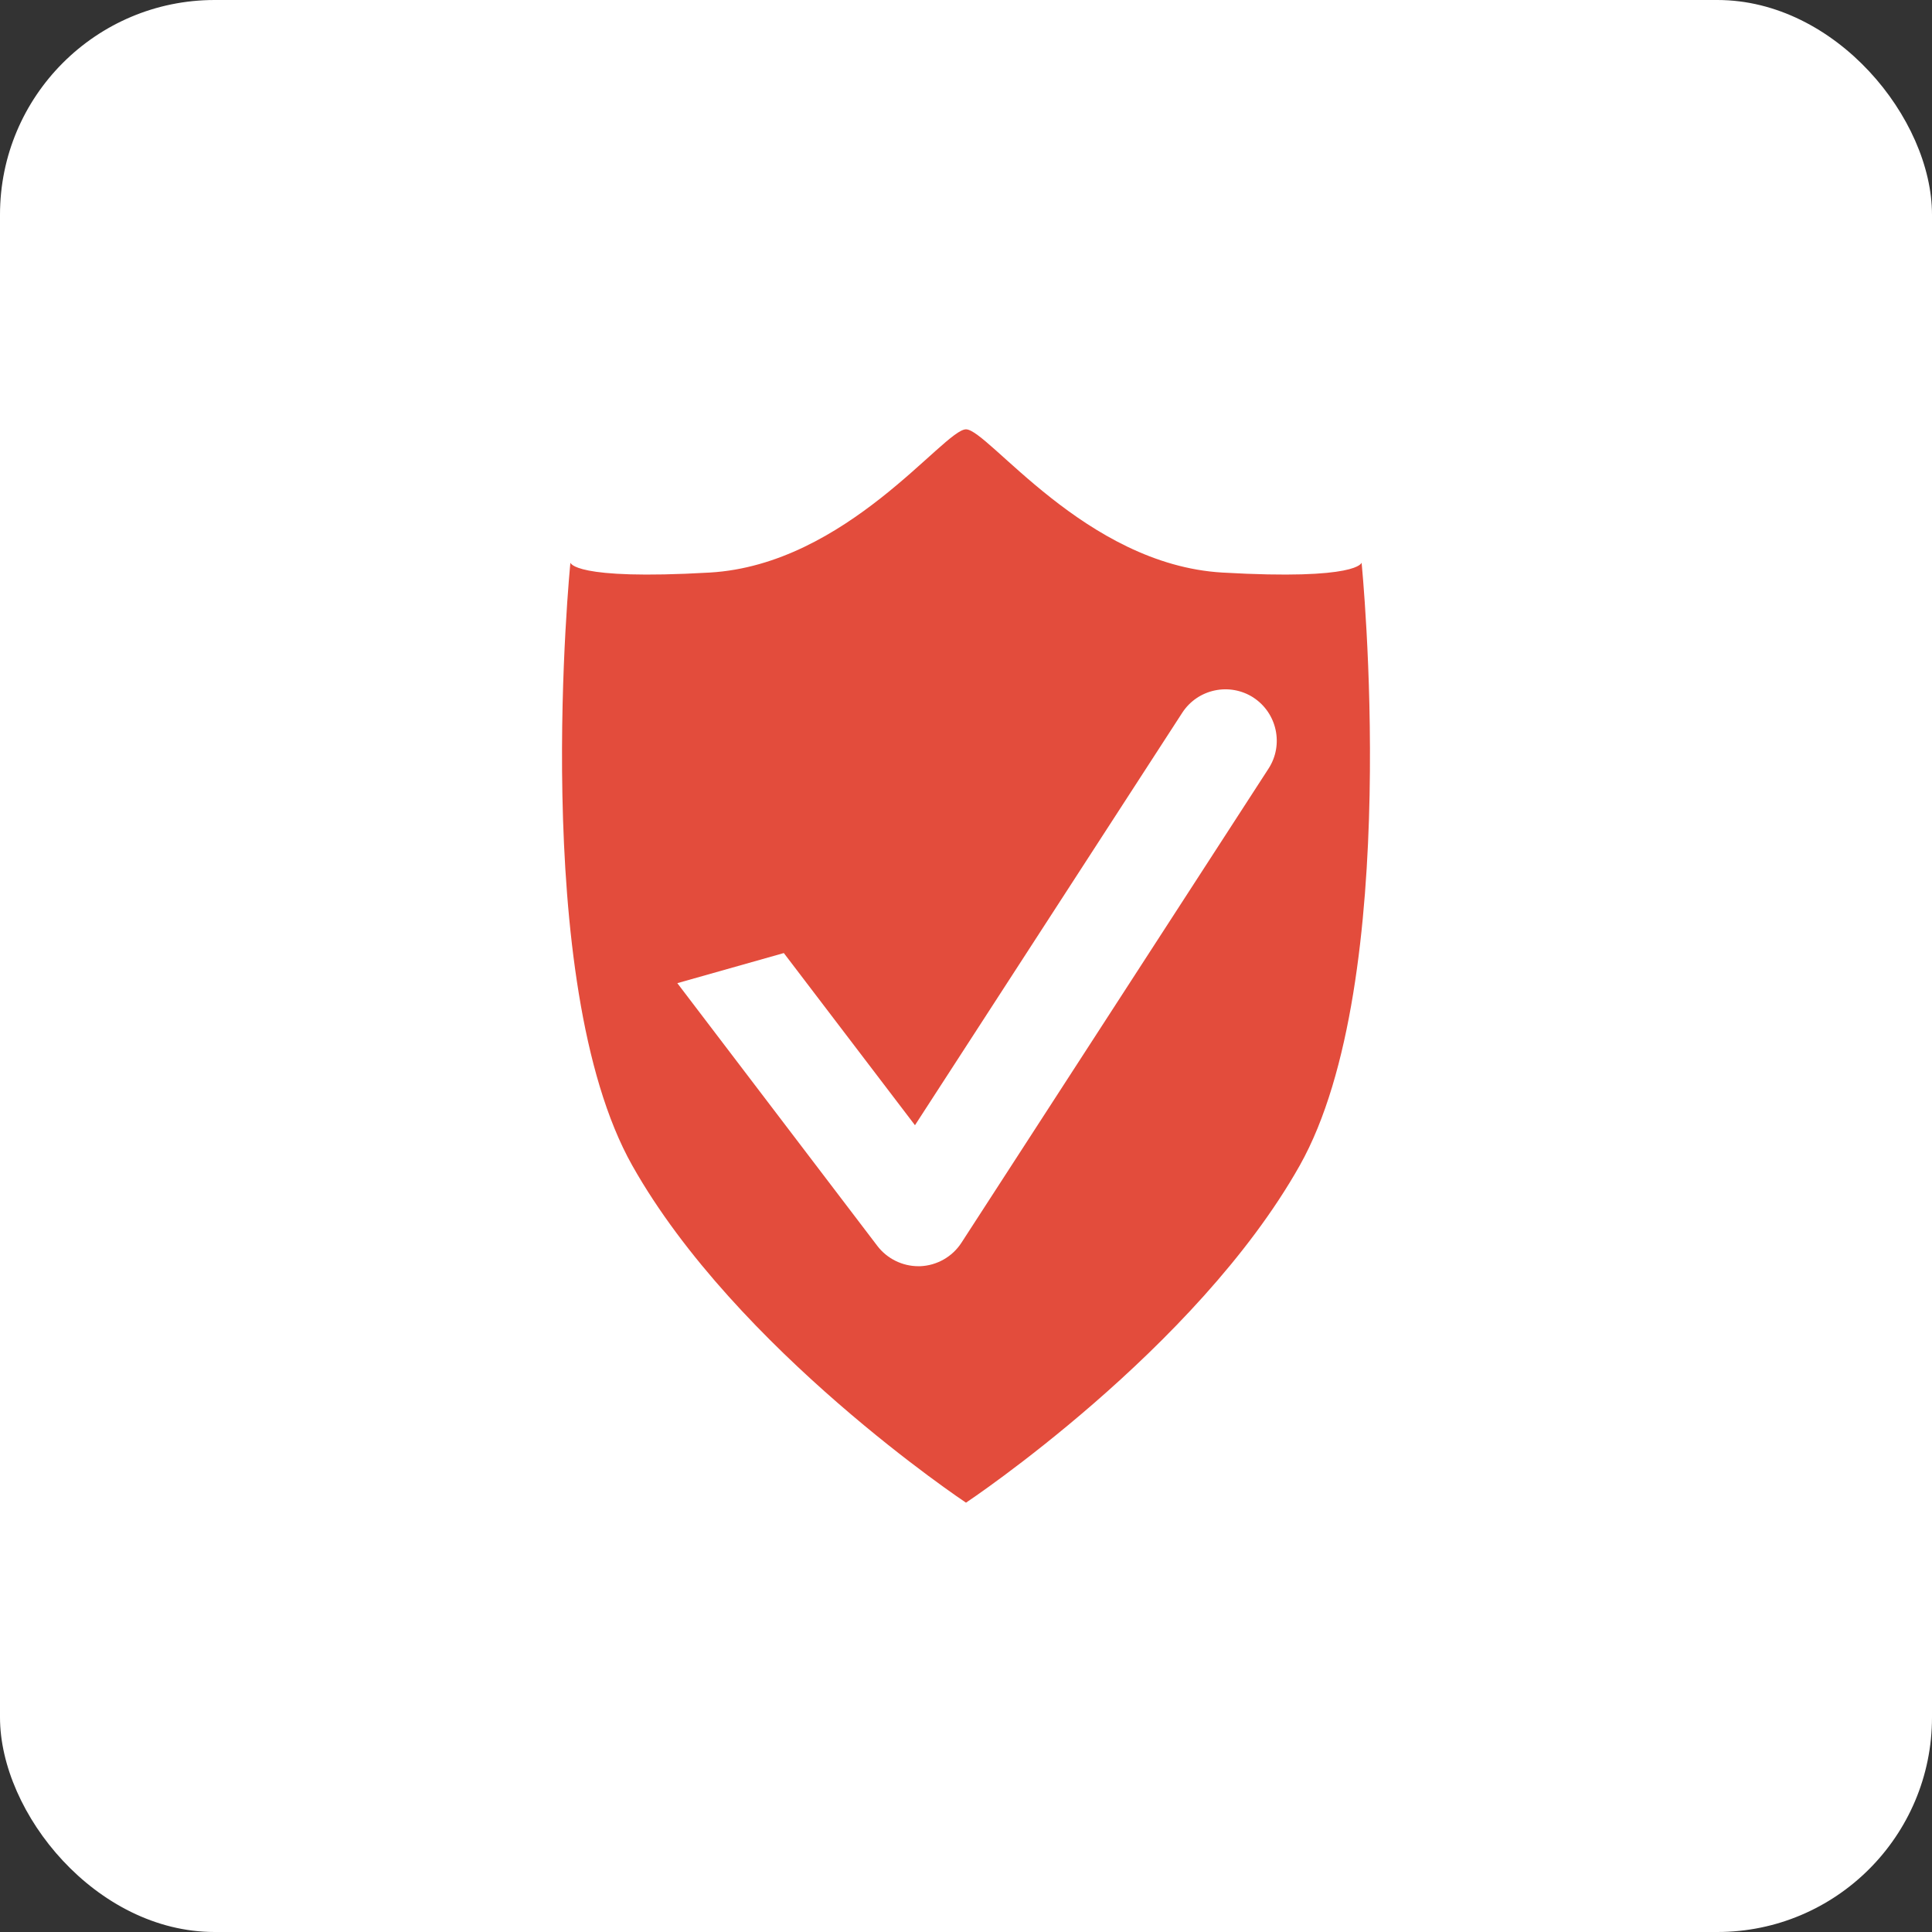
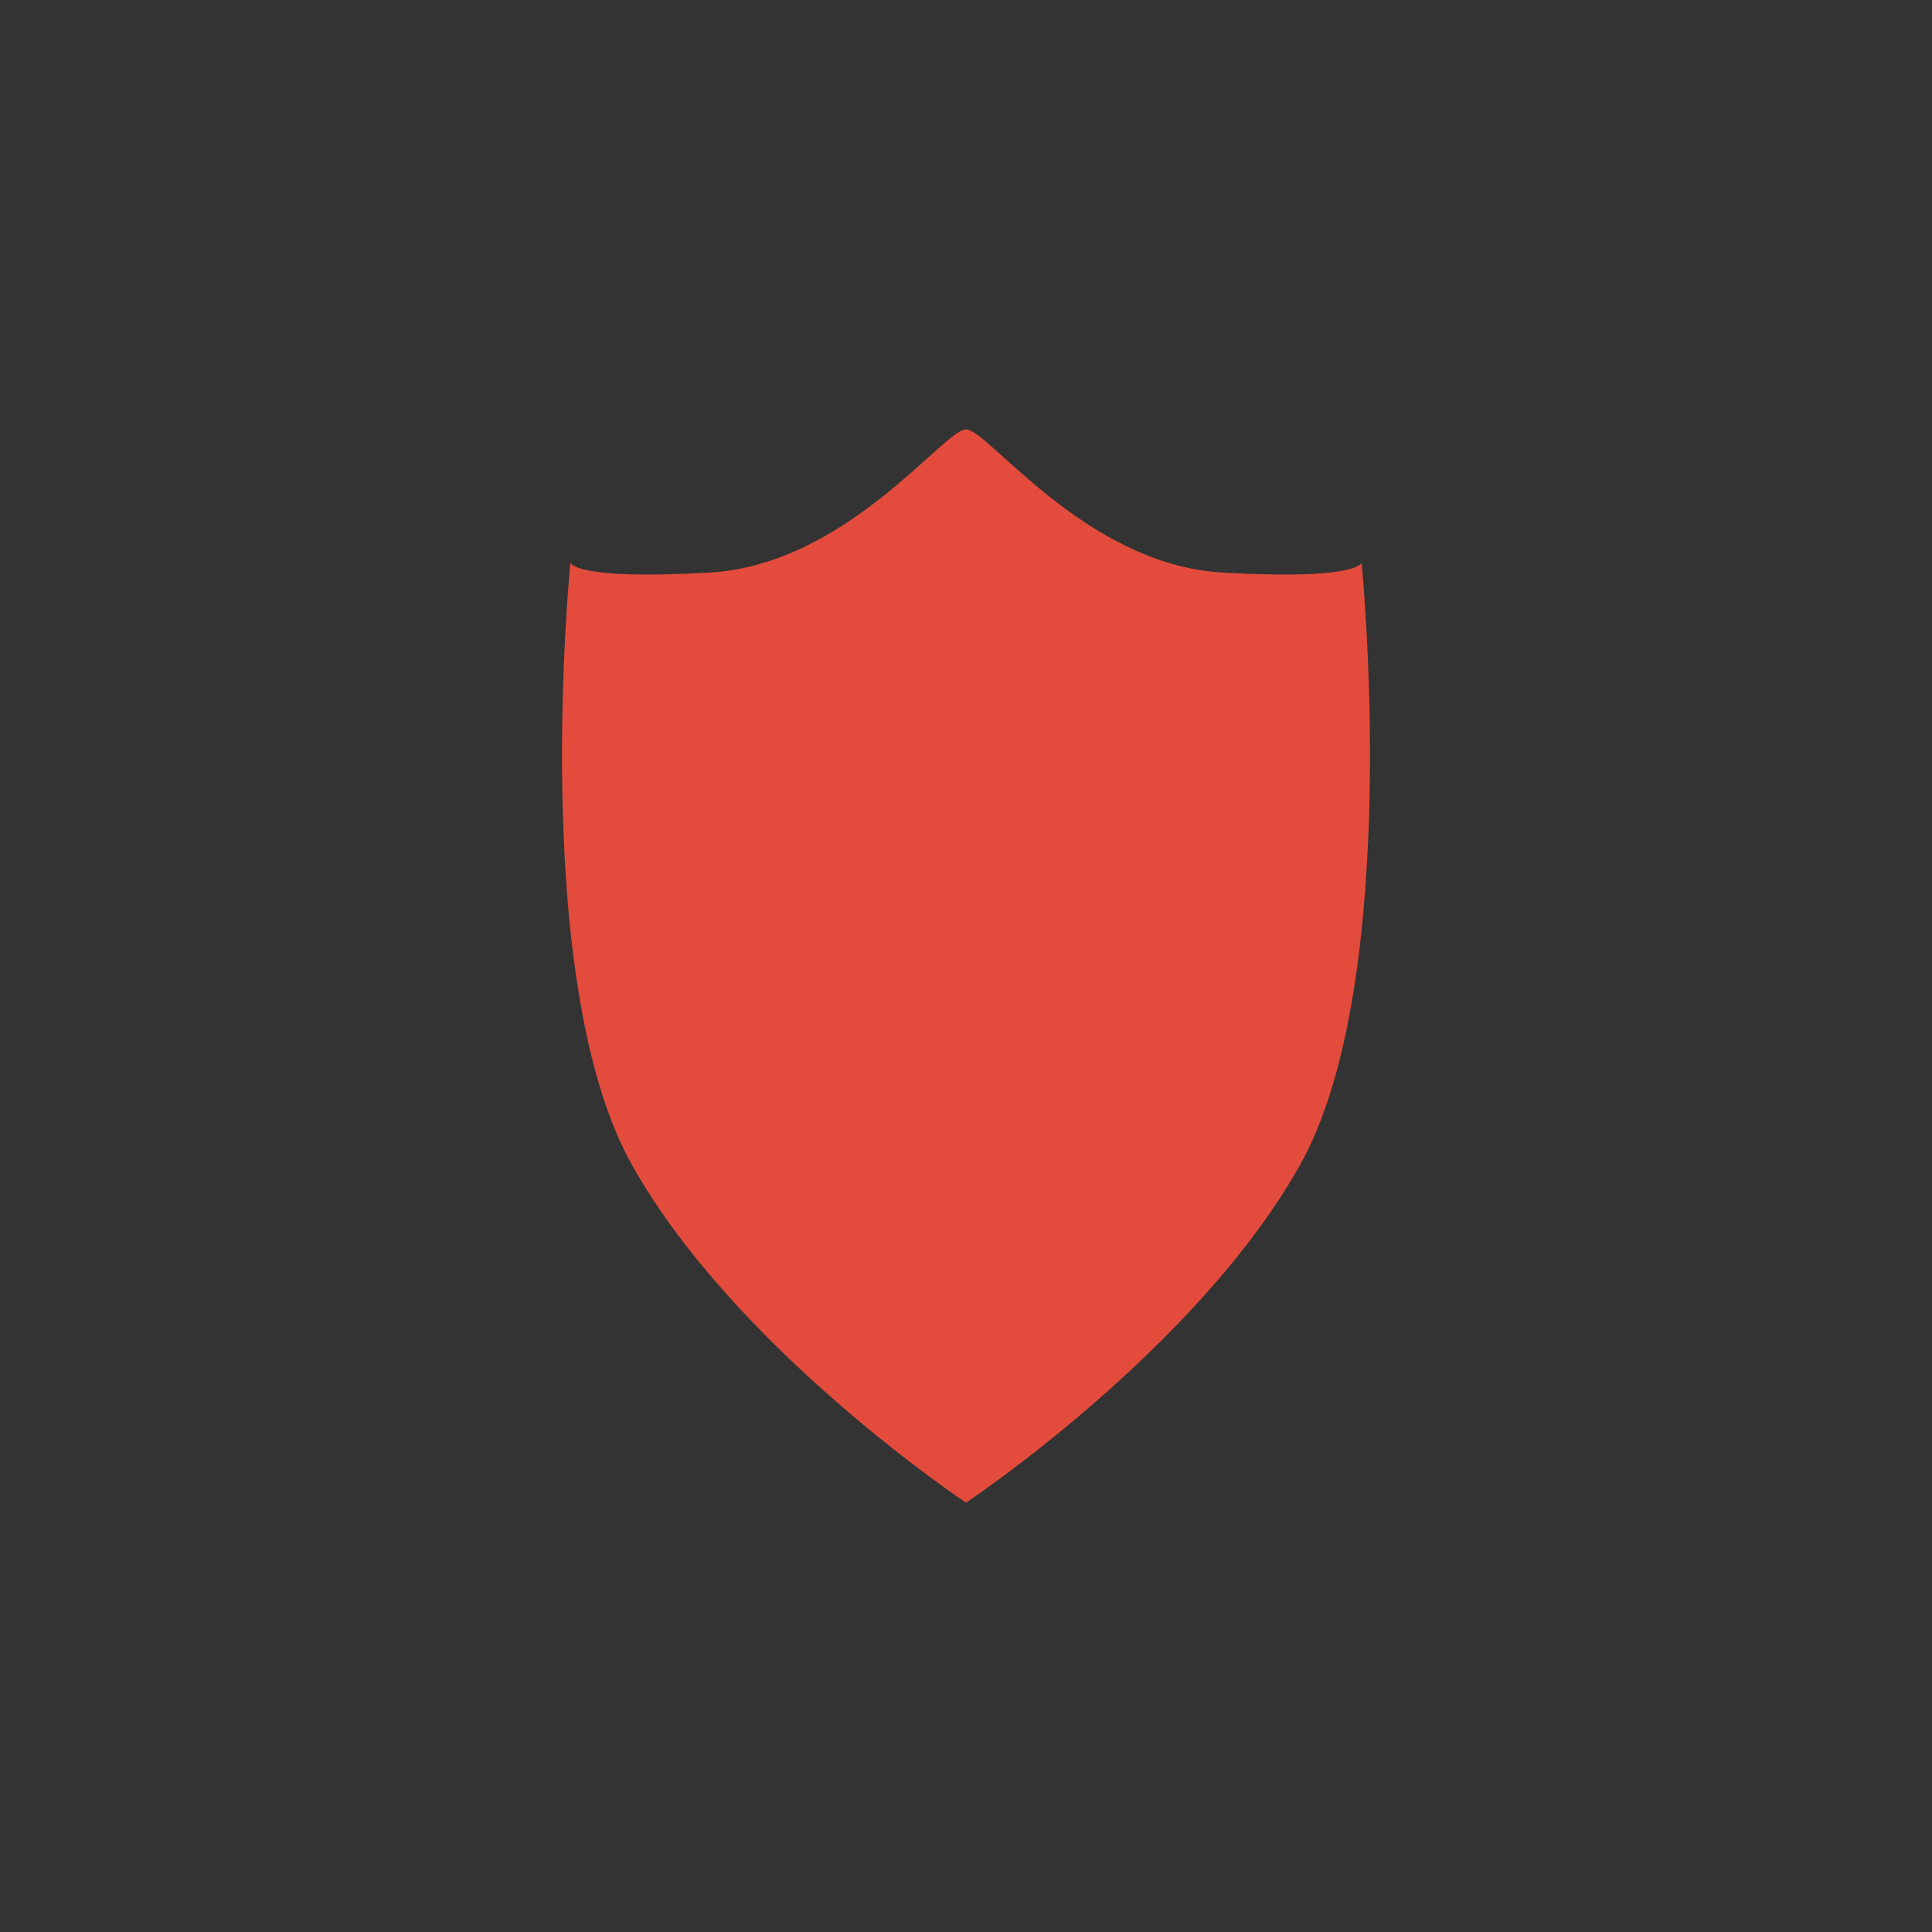
<svg xmlns="http://www.w3.org/2000/svg" width="180px" height="180px" viewBox="0 0 180 180" version="1.1">
  <rect x="0" y="0" width="180" height="180" fill="#333333" stroke="none" />
  <title>Artboard</title>
  <g id="Artboard" stroke="none" stroke-width="1" fill="none" fill-rule="evenodd">
    <g id="idfex" fill-rule="nonzero">
-       <rect id="Rectangle" fill="#FFFFFF" x="0" y="0" width="180" height="180" rx="20" />
      <path d="M126.855,52.418 C126.855,52.418 126.647,54.08 113.883,53.344 C101.12,52.6 92.061,40 90,40 C87.939,40 78.88,52.609 66.117,53.344 C53.353,54.08 53.144,52.418 53.144,52.418 C53.144,52.418 49.232,91.407 58.909,108.591 C68.586,125.775 90,140 90,140 C90,140 111.414,125.775 121.091,108.591 C130.768,91.407 126.855,52.418 126.855,52.418 Z" id="Path" fill="#E34C3C" />
-       <path d="M116.782,64.992 C114.558,63.558 111.59,64.184 110.146,66.408 L85.246,104.834 L73.027,88.794 L63.105,91.599 L81.742,116.081 C82.65,117.271 84.075,117.97 85.564,117.97 L85.736,117.97 C87.289,117.906 88.732,117.089 89.576,115.782 L118.18,71.619 C119.623,69.404 118.988,66.426 116.764,64.983 L116.782,64.992 Z" id="Path" fill="#FFFFFF" />
    </g>
  </g>
</svg>